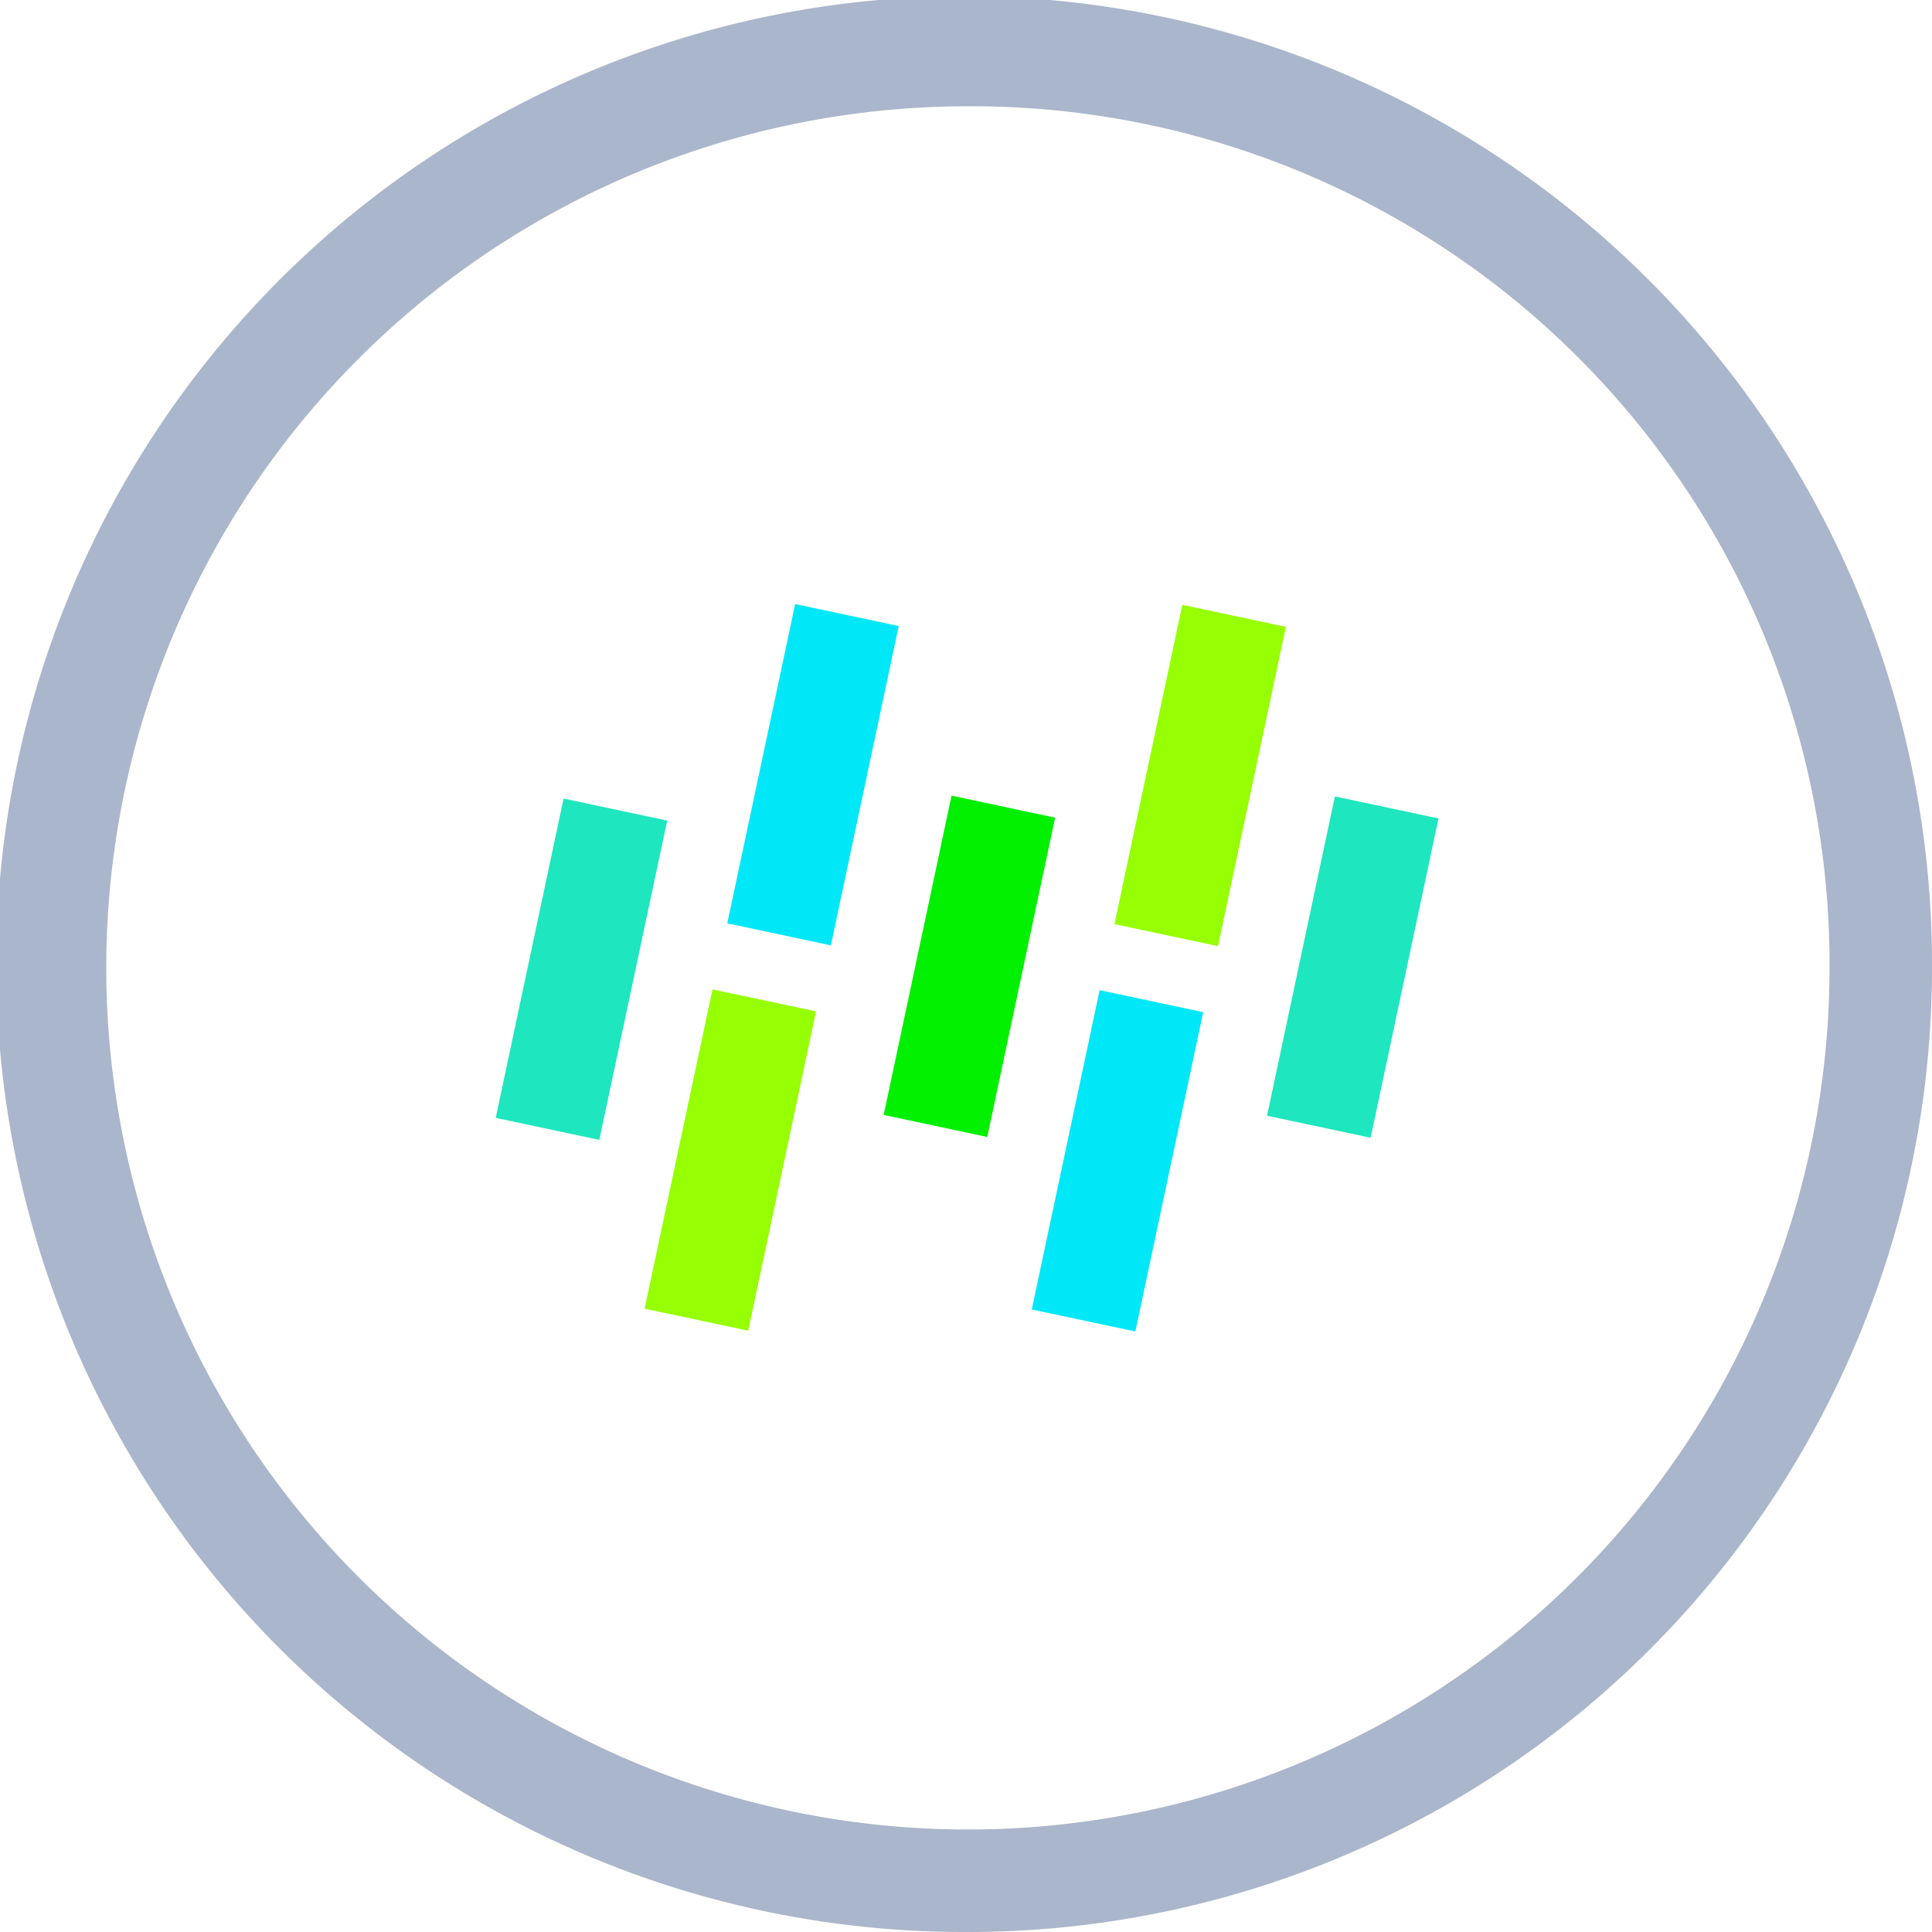
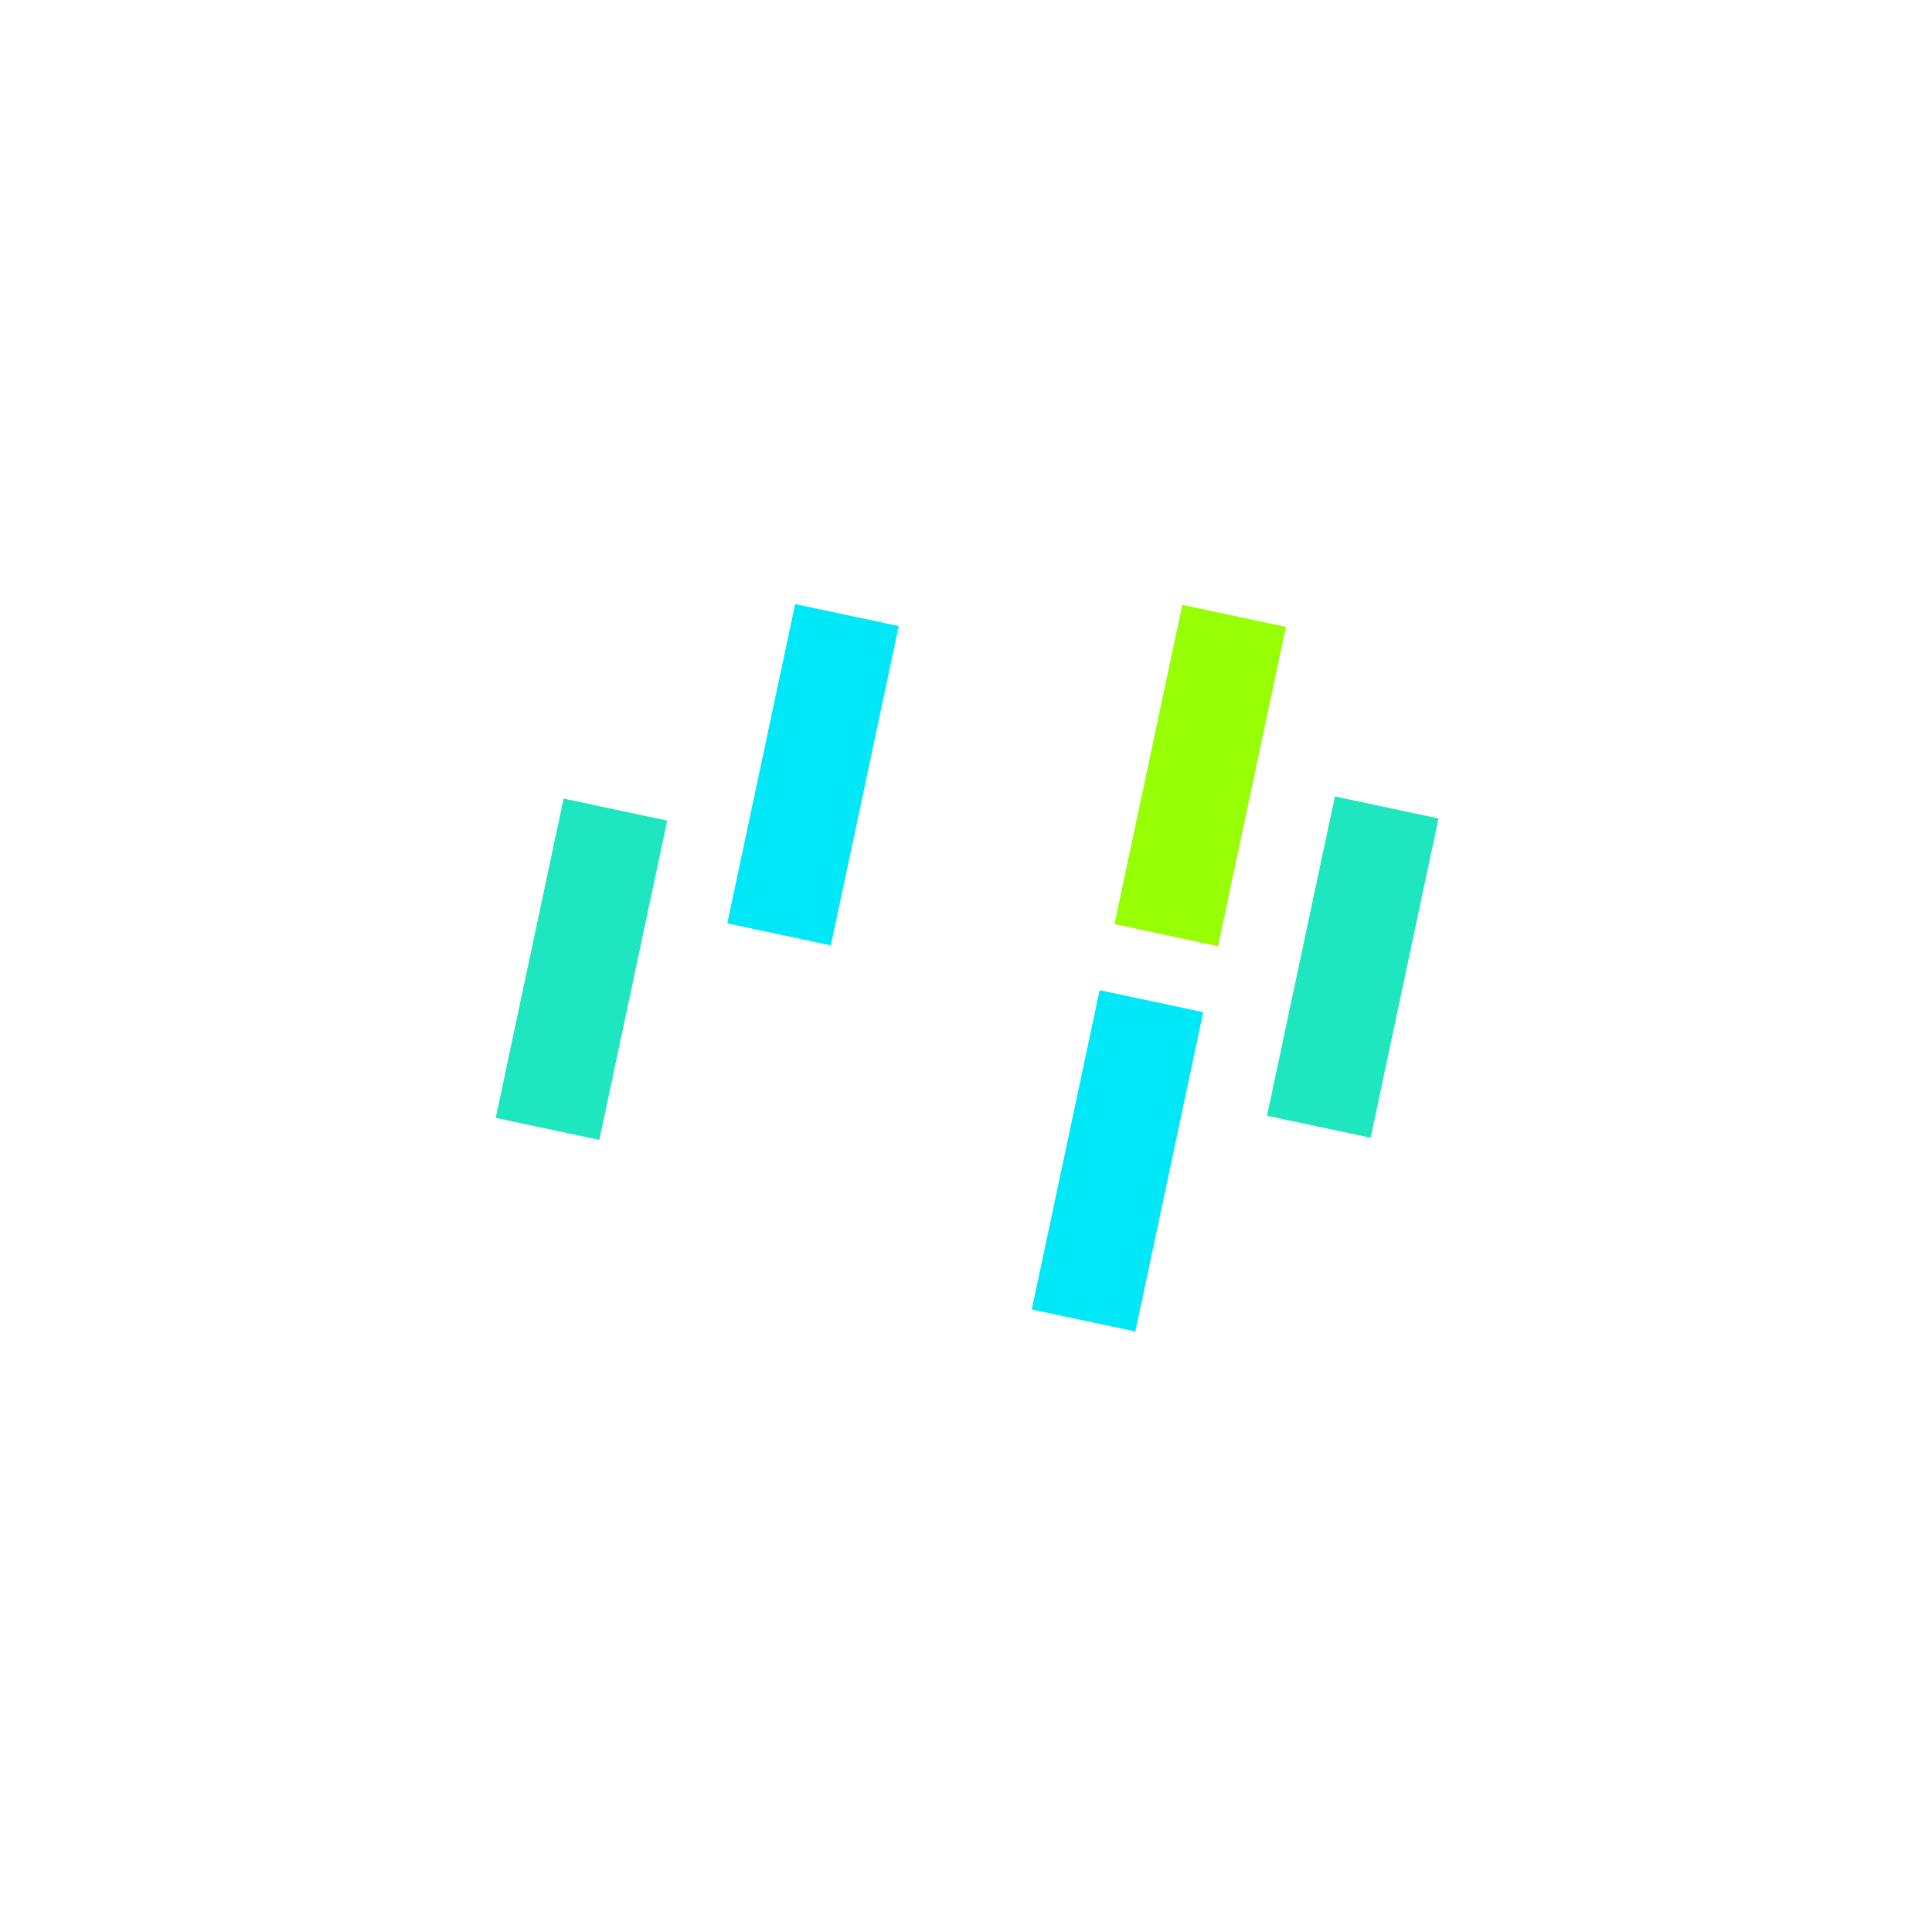
<svg xmlns="http://www.w3.org/2000/svg" viewBox="0 0 50.9 50.9">
  <g id="Layer_2" data-name="Layer 2">
    <g id="Layer_1-2" data-name="Layer 1">
      <g id="FD_Icon_Set_2-30" data-name="FD Icon Set 2-30">
        <rect id="Rectangle_584" data-name="Rectangle 584" x="17.2" y="19" width="8.6" height="2.79" transform="translate(-3 37.2) rotate(-78)" style="fill: #00e8f7" />
        <rect id="Rectangle_585" data-name="Rectangle 585" x="27.3" y="19" width="8.6" height="2.79" transform="translate(5.1 47.1) rotate(-78)" style="fill: #96ff03" />
-         <rect id="Rectangle_586" data-name="Rectangle 586" x="15" y="29.1" width="8.6" height="2.79" transform="translate(-14.6 43.1) rotate(-78)" style="fill: #96ff03" />
        <rect id="Rectangle_587" data-name="Rectangle 587" x="25.1" y="29.1" width="8.6" height="2.79" transform="translate(-6.5 53) rotate(-78)" style="fill: #00e8f7" />
        <rect id="Rectangle_588" data-name="Rectangle 588" x="11" y="24.1" width="8.6" height="2.79" transform="translate(-12.8 35.2) rotate(-78)" style="fill: #1ee6be" />
-         <rect id="Rectangle_589" data-name="Rectangle 589" x="21.2" y="24.1" width="8.6" height="2.79" transform="translate(-4.7 45.1) rotate(-78)" style="fill: #00f000" />
        <rect id="Rectangle_590" data-name="Rectangle 590" x="31.3" y="24.1" width="8.6" height="2.79" transform="translate(3.3 55) rotate(-78)" style="fill: #1ee6be" />
-         <path id="Path_1688" data-name="Path 1688" d="M25.5,50.9A25.5,25.5,0,1,1,50.9,25.5h0A25.4,25.4,0,0,1,25.5,50.9Zm0-48.1A22.7,22.7,0,1,0,48.2,25.5,22.6,22.6,0,0,0,25.5,2.8Z" style="fill: #aab6cb" />
      </g>
    </g>
  </g>
</svg>